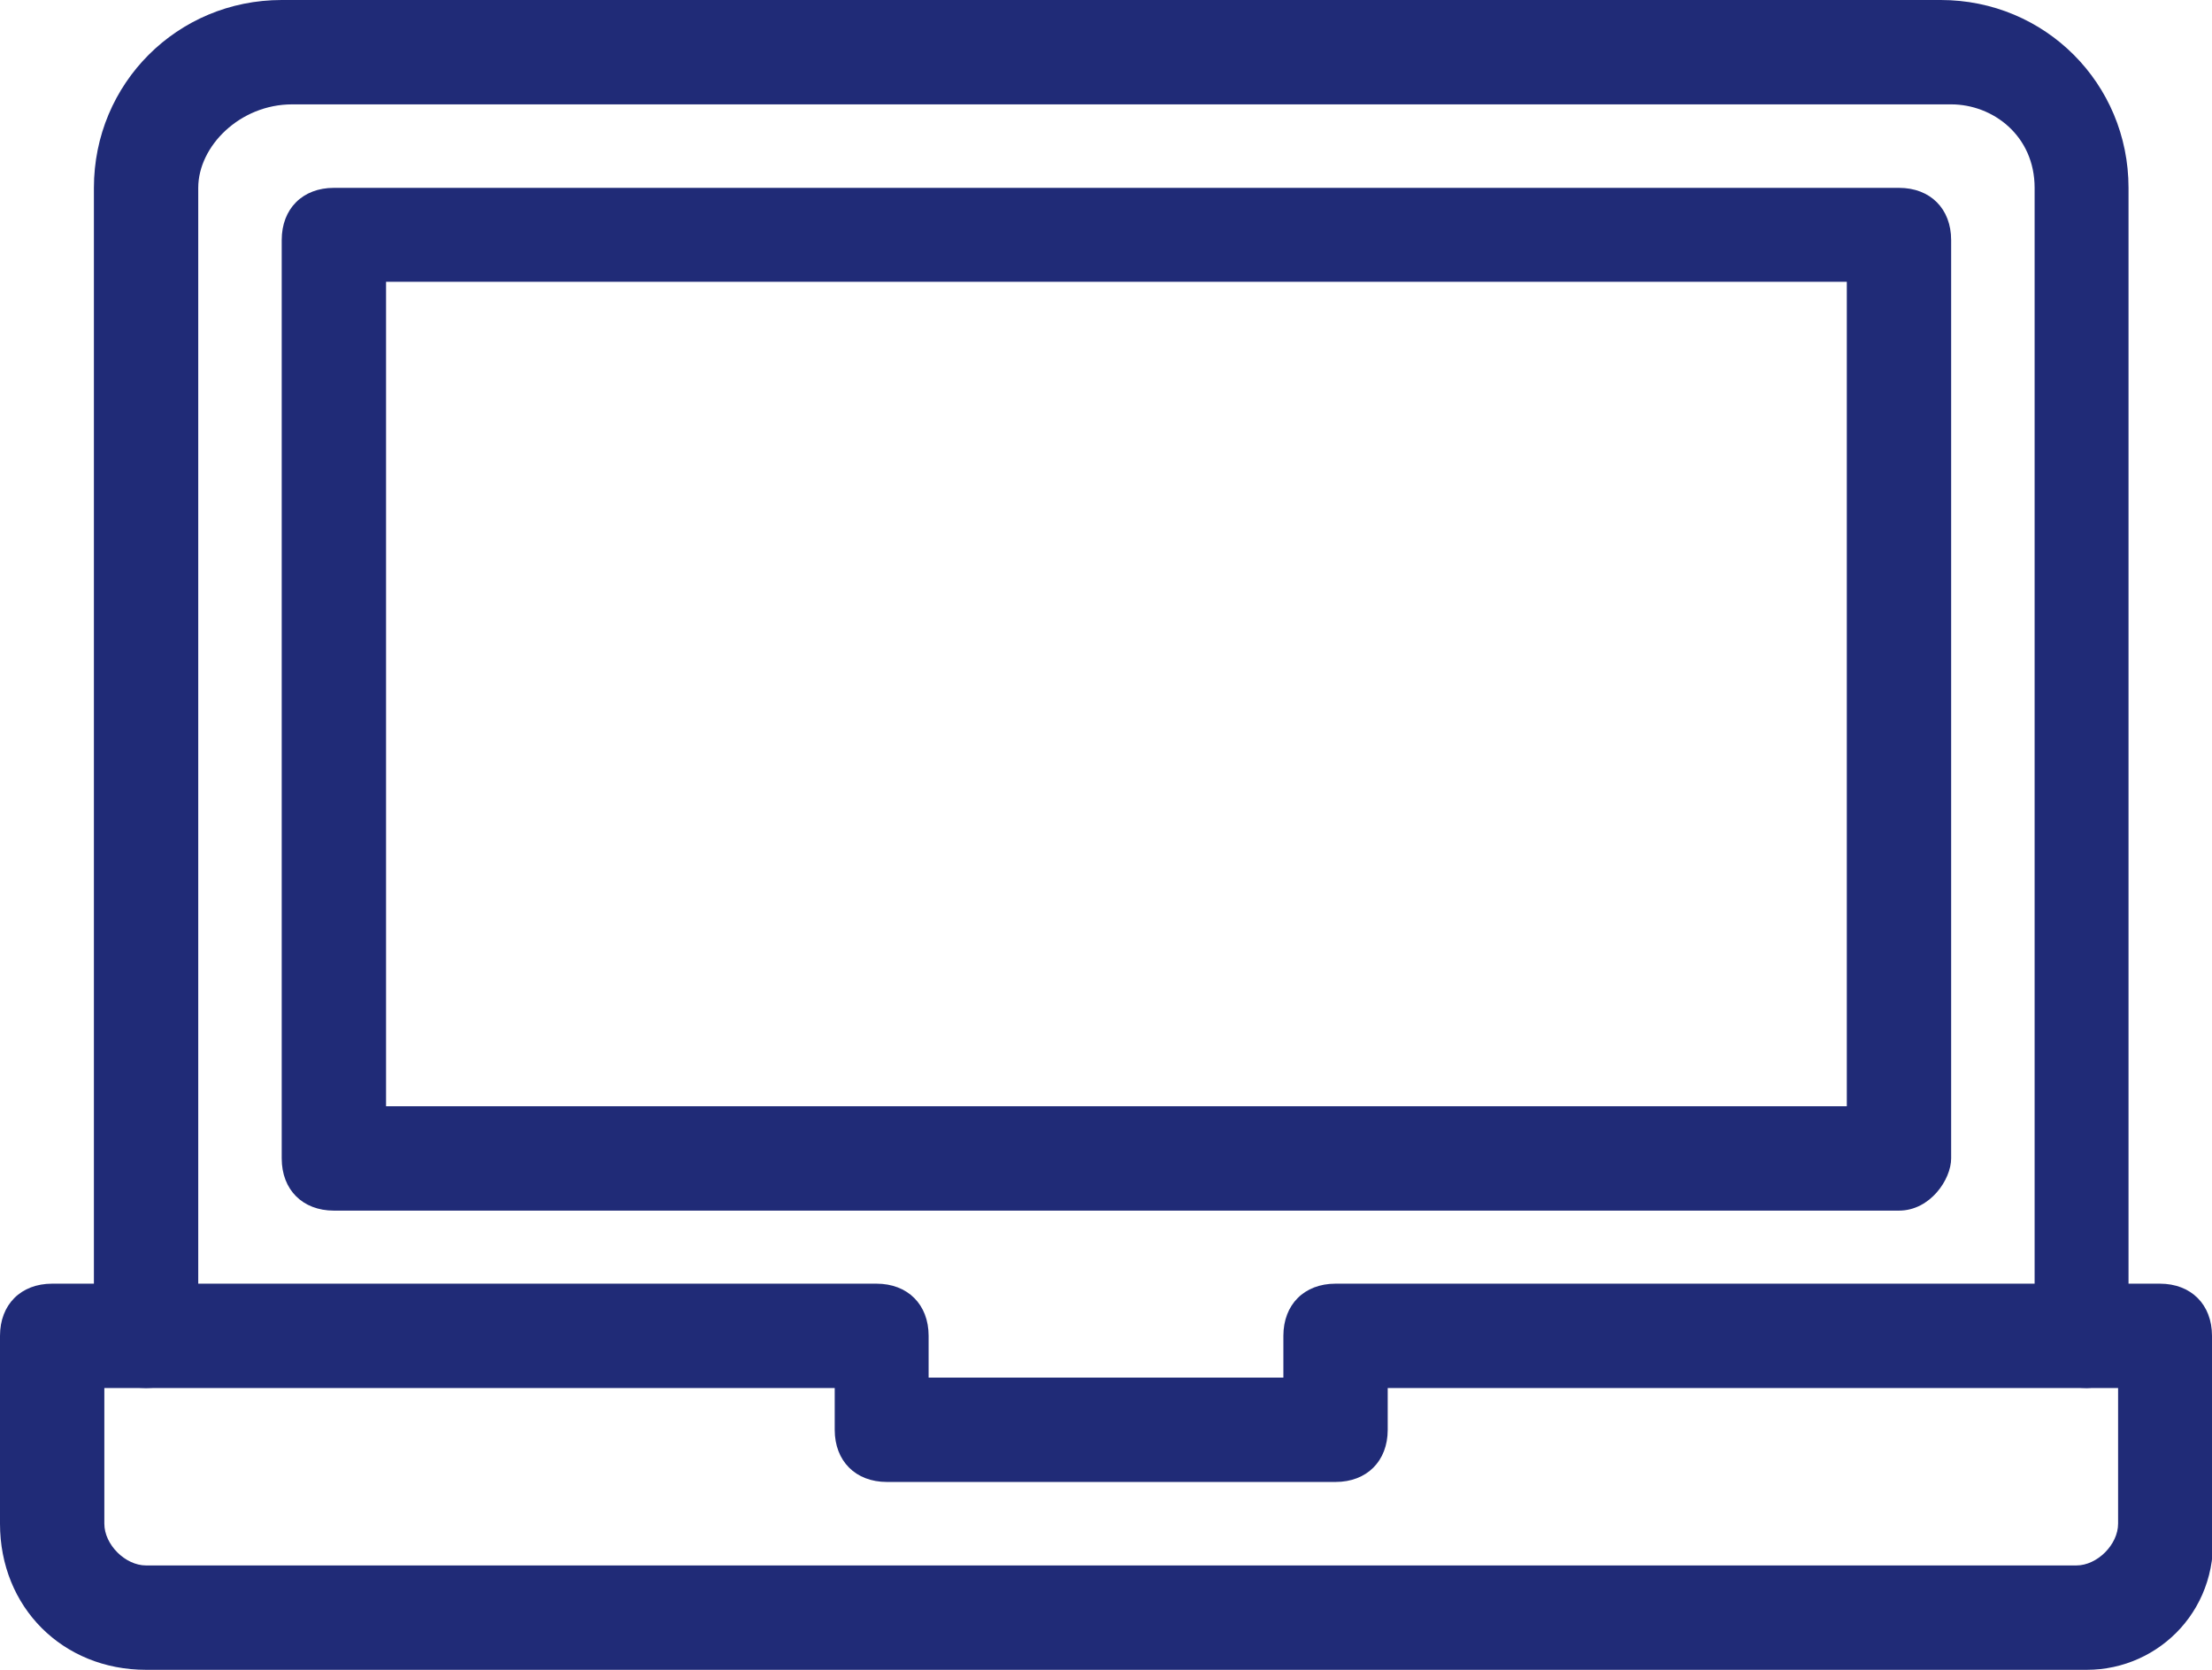
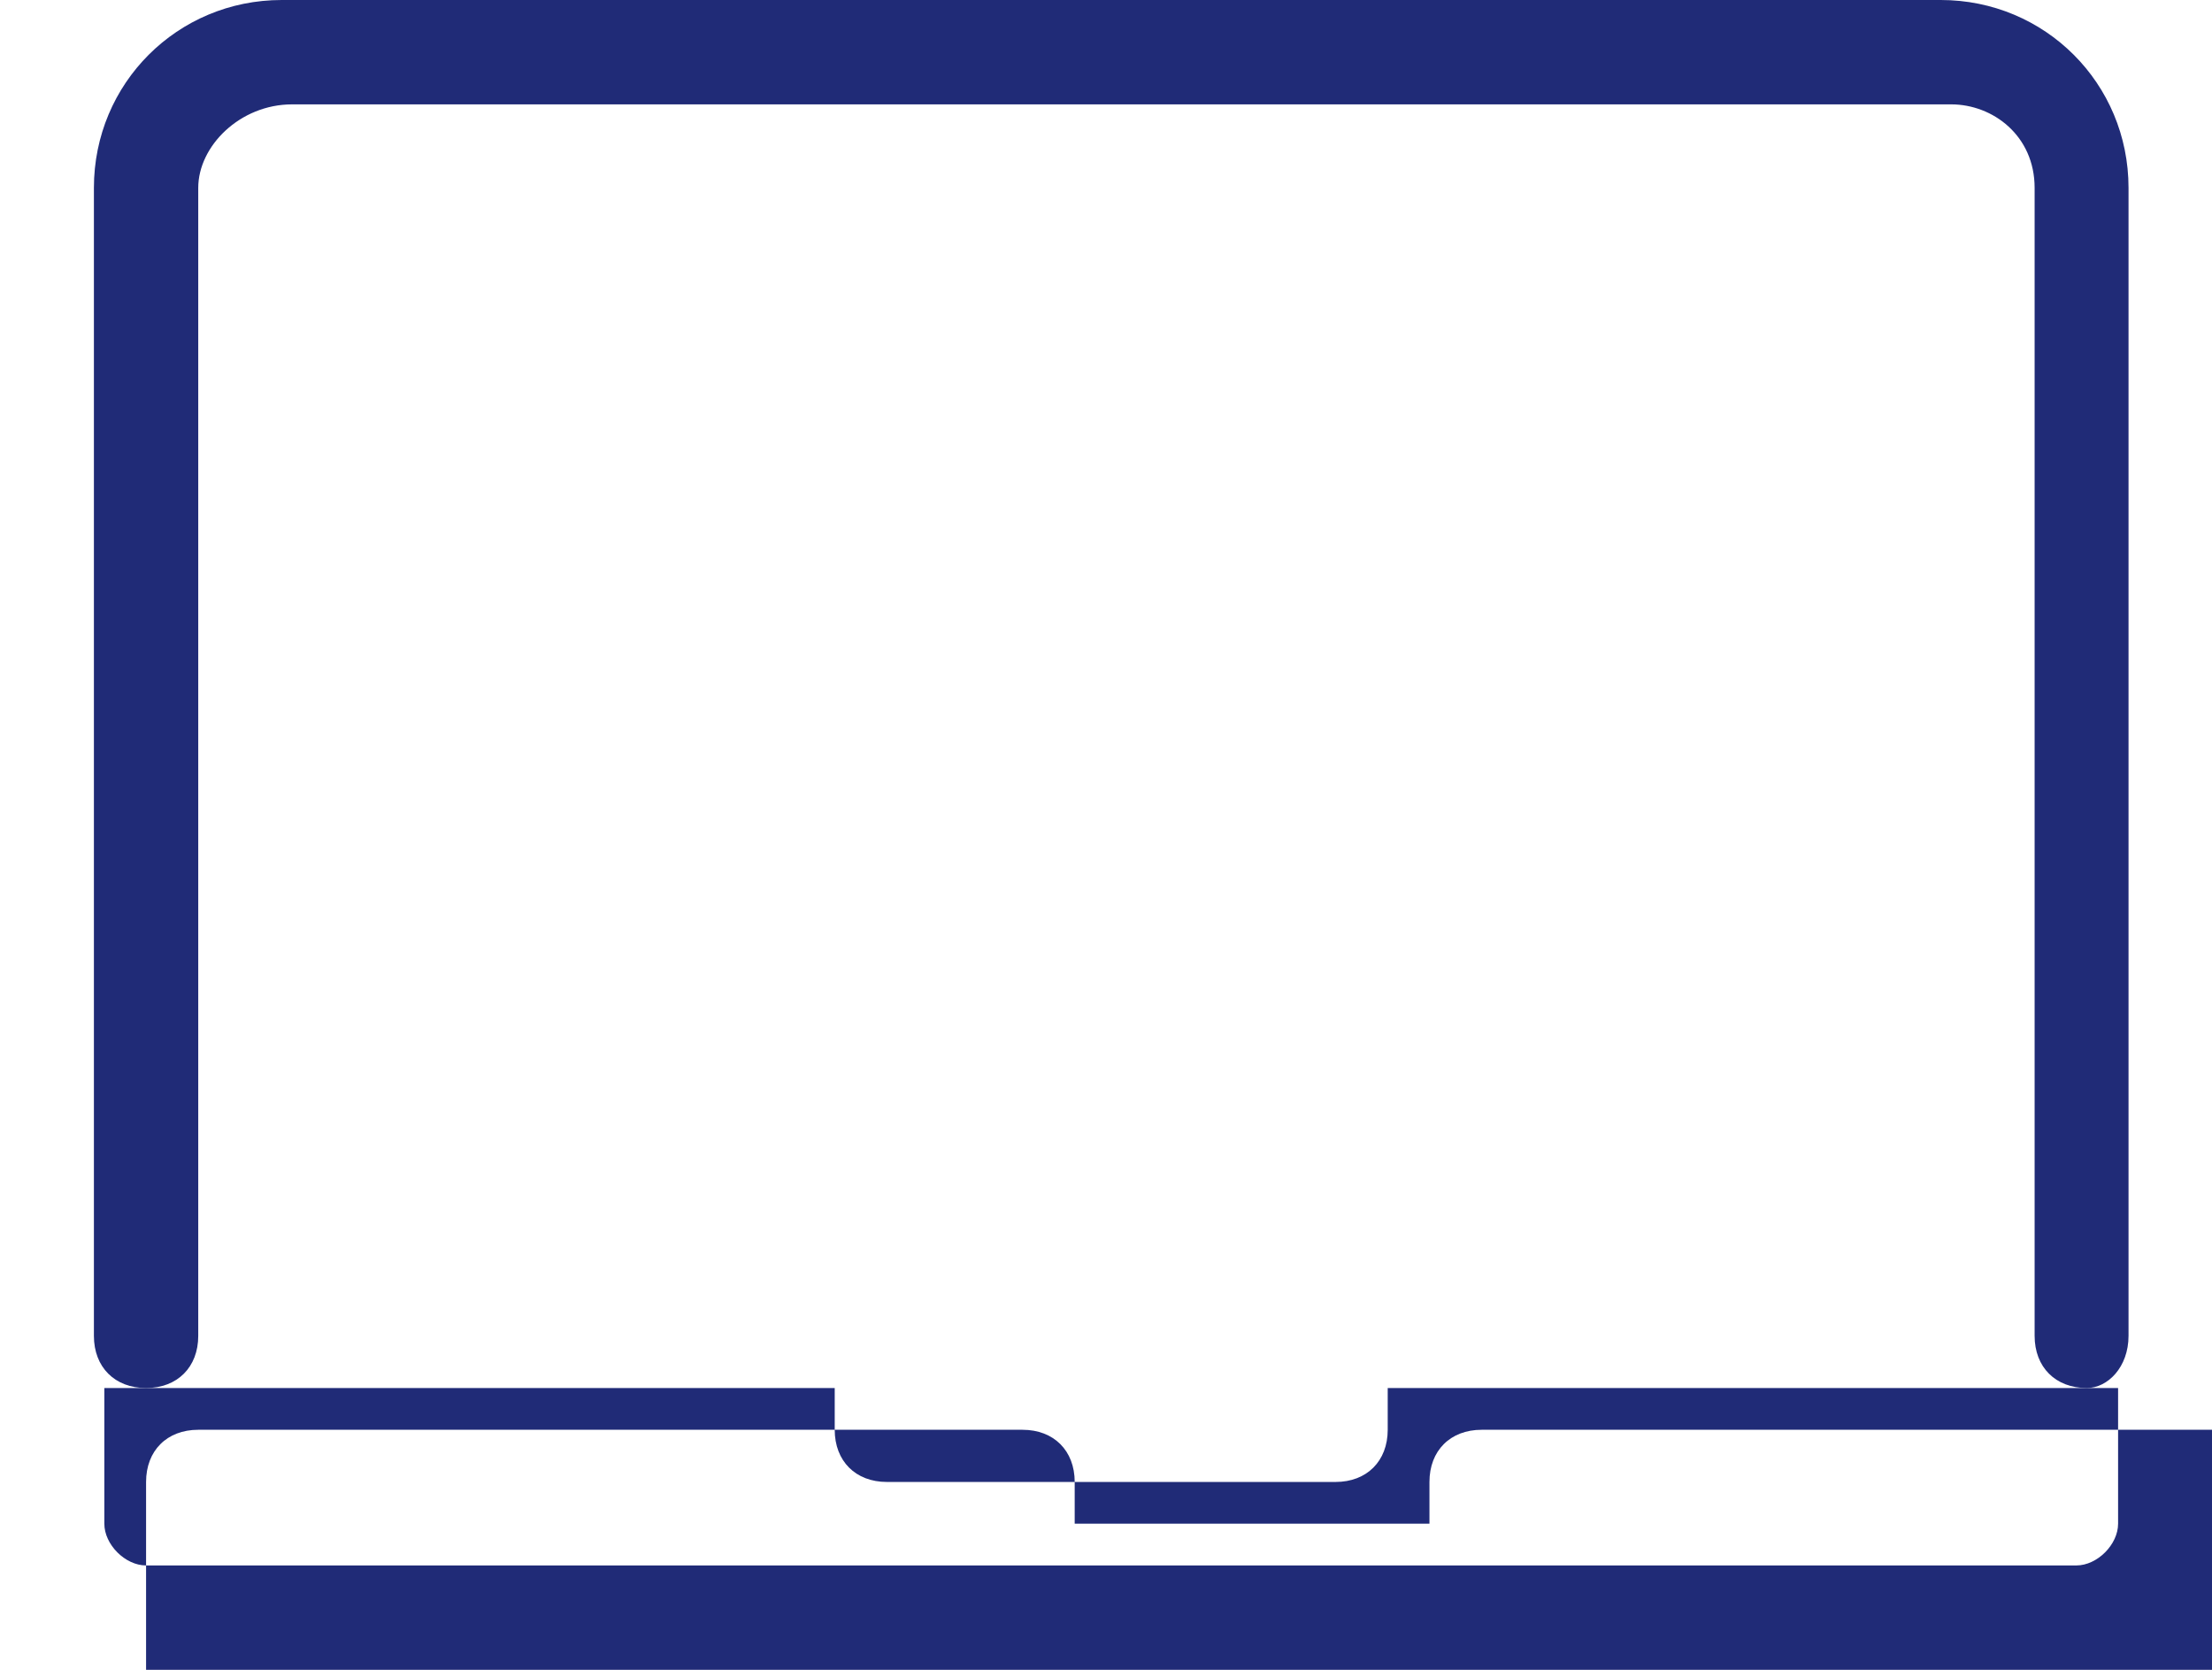
<svg xmlns="http://www.w3.org/2000/svg" id="Ebene_1" version="1.1" viewBox="0 0 21.2 16">
  <defs>
    <style>
      .st0 {
        fill: #202b77;
      }
    </style>
  </defs>
  <g id="Ebene_2">
    <g id="Ebene_1-2">
      <g id="Outline_Icons">
        <g id="Outline_Icons-2">
-           <path class="st0" d="M18.2,11.6H3.2c-.3,0-.5-.2-.5-.5h0V2.3c0-.3.2-.5.5-.5h15c.3,0,.5.2.5.5v8.8c0,.2-.2.5-.5.5h0ZM3.7,10.6h14V2.7H3.7v7.9Z" />
          <path class="st0" d="M20,13.3c-.3,0-.5-.2-.5-.5V1.8c0-.5-.4-.8-.8-.8H2.8c-.5,0-.9.4-.9.8h0v11c0,.3-.2.5-.5.5s-.5-.2-.5-.5V1.8C.9.8,1.7,0,2.7,0h15.9c1,0,1.8.8,1.8,1.8v11c0,.3-.2.5-.4.5Z" />
-           <path class="st0" d="M20,16H1.4c-.8,0-1.4-.6-1.4-1.4h0v-1.8c0-.3.2-.5.5-.5h7.9c.3,0,.5.2.5.5v.4h3.4v-.4c0-.3.2-.5.5-.5h7.9c.3,0,.5.2.5.5v1.8c.1.8-.5,1.4-1.2,1.4h0ZM1,13.3v1.3c0,.2.2.4.4.4h18.5c.2,0,.4-.2.4-.4h0v-1.3h-7v.4c0,.3-.2.5-.5.5h-4.3c-.3,0-.5-.2-.5-.5h0v-.4H1Z" />
+           <path class="st0" d="M20,16H1.4h0v-1.8c0-.3.2-.5.5-.5h7.9c.3,0,.5.2.5.5v.4h3.4v-.4c0-.3.2-.5.5-.5h7.9c.3,0,.5.2.5.5v1.8c.1.8-.5,1.4-1.2,1.4h0ZM1,13.3v1.3c0,.2.2.4.4.4h18.5c.2,0,.4-.2.4-.4h0v-1.3h-7v.4c0,.3-.2.5-.5.5h-4.3c-.3,0-.5-.2-.5-.5h0v-.4H1Z" />
        </g>
      </g>
    </g>
  </g>
</svg>